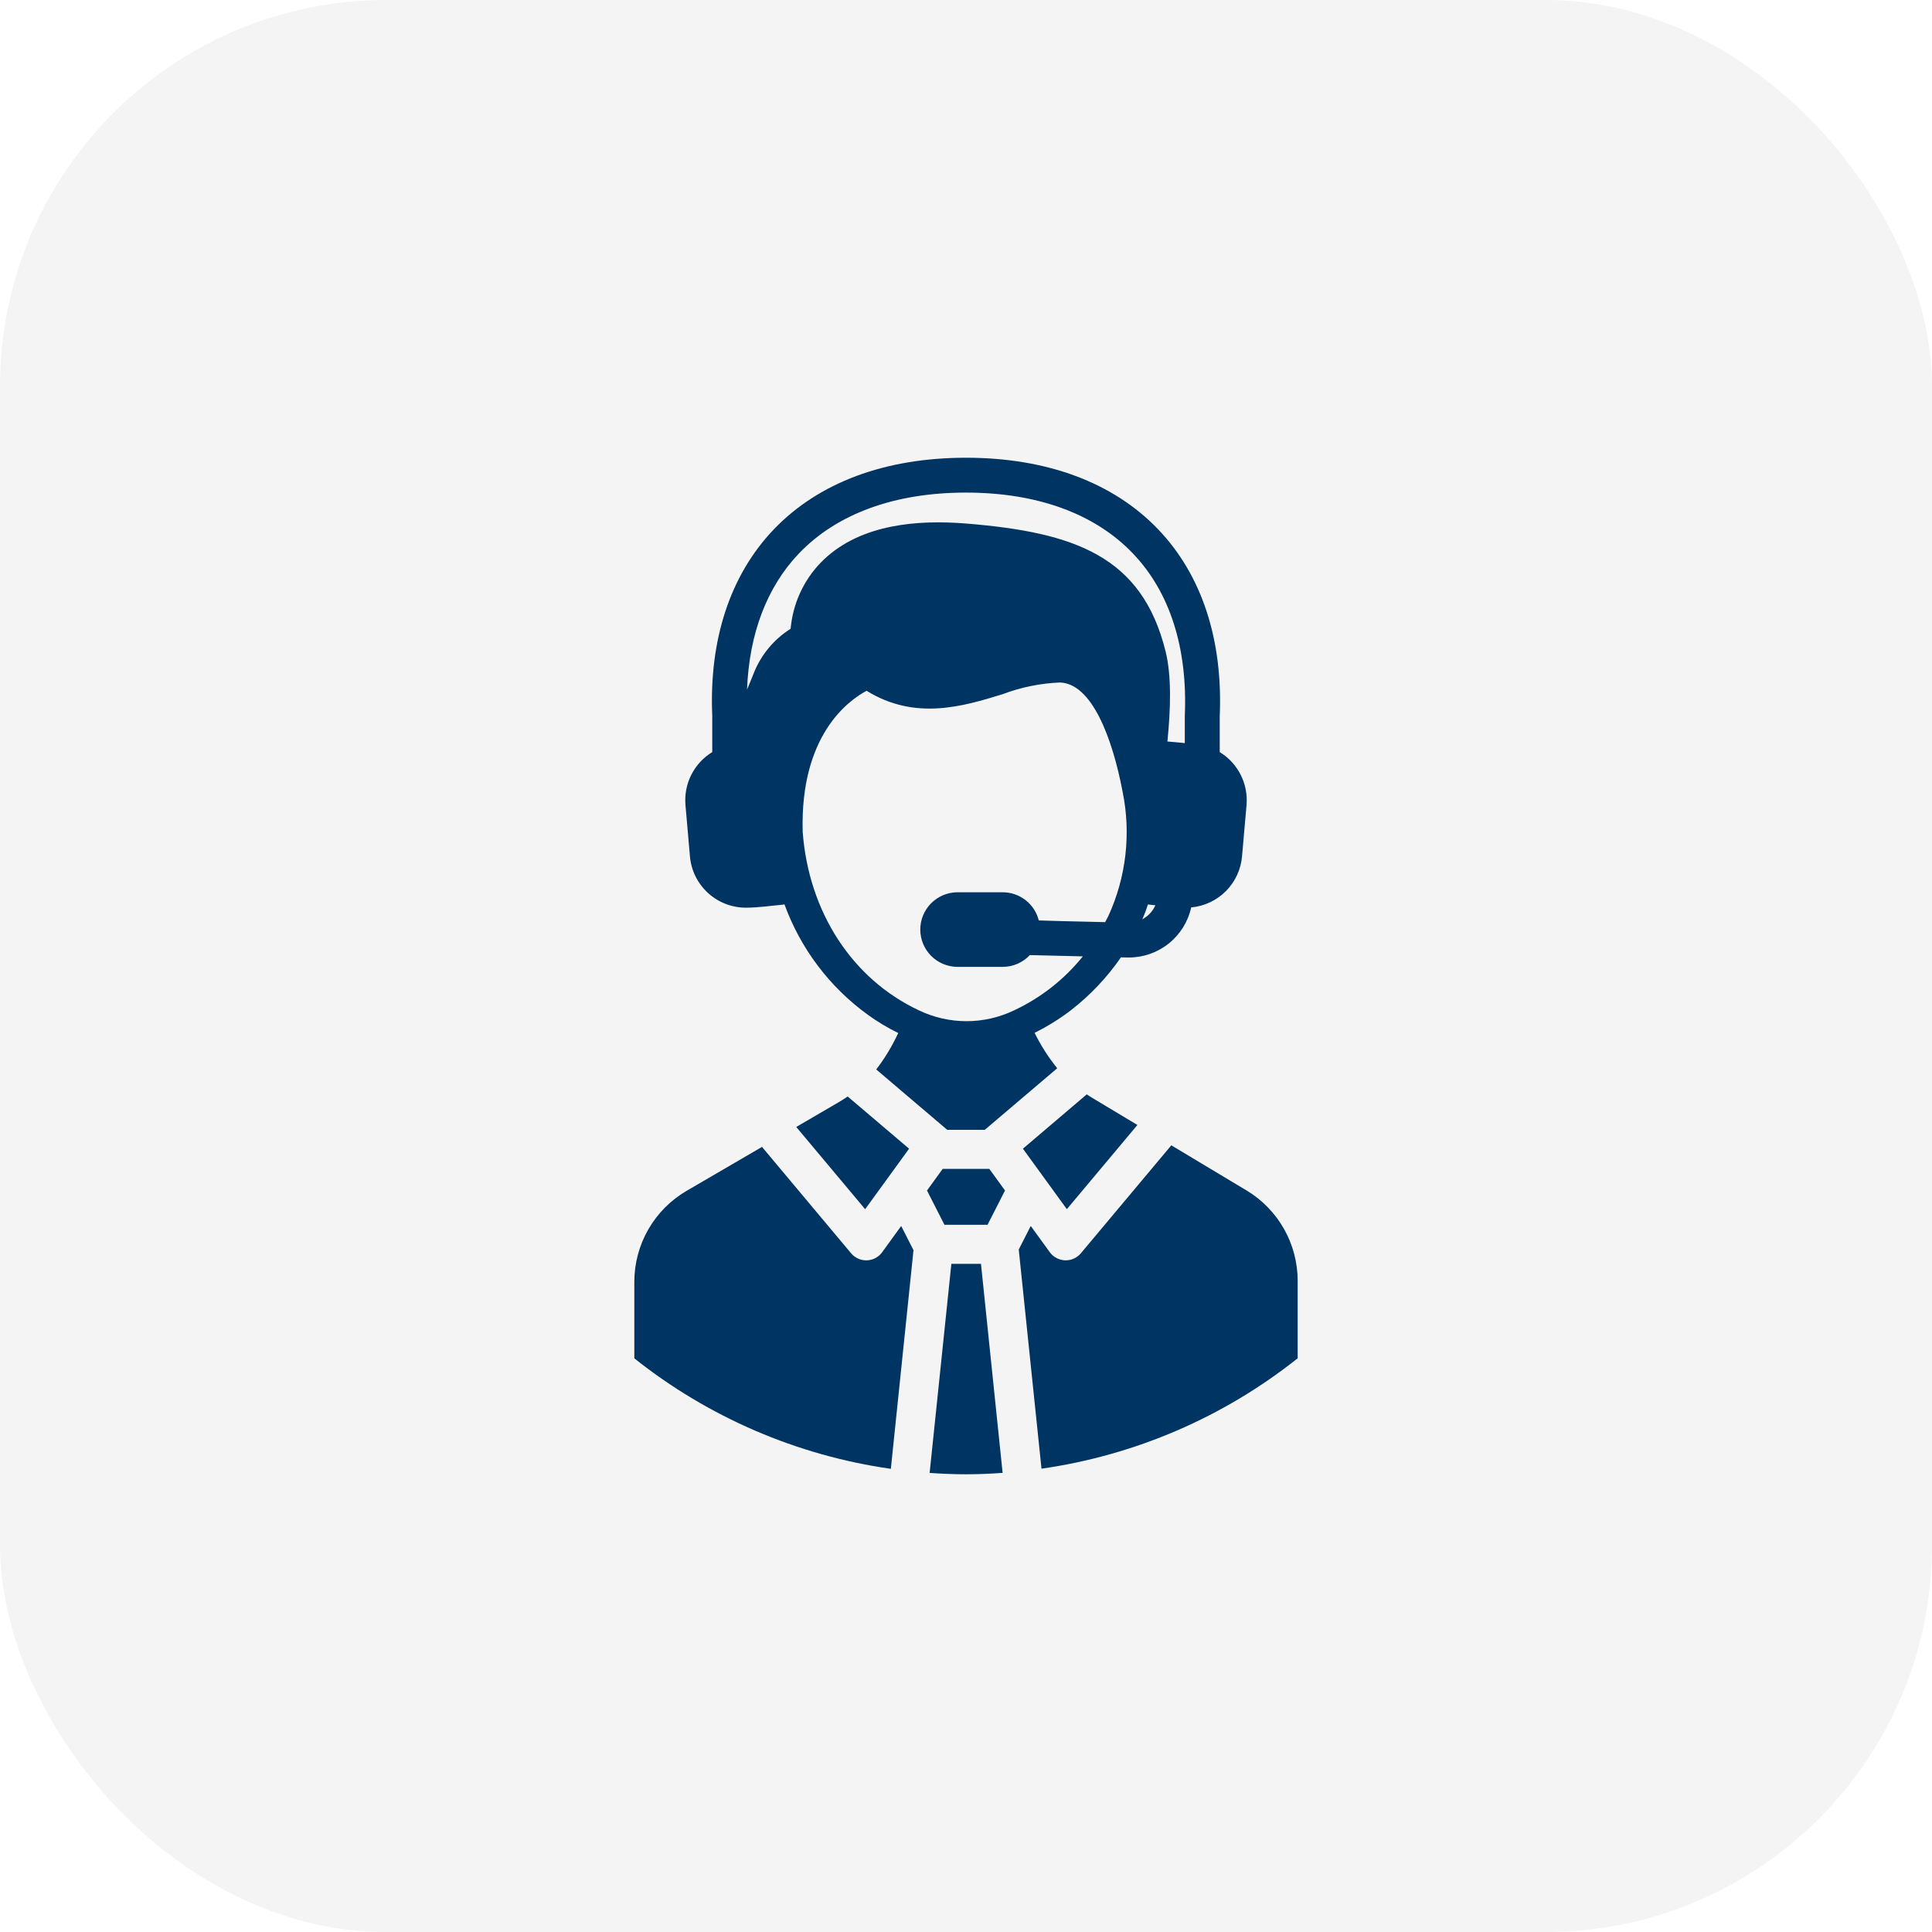
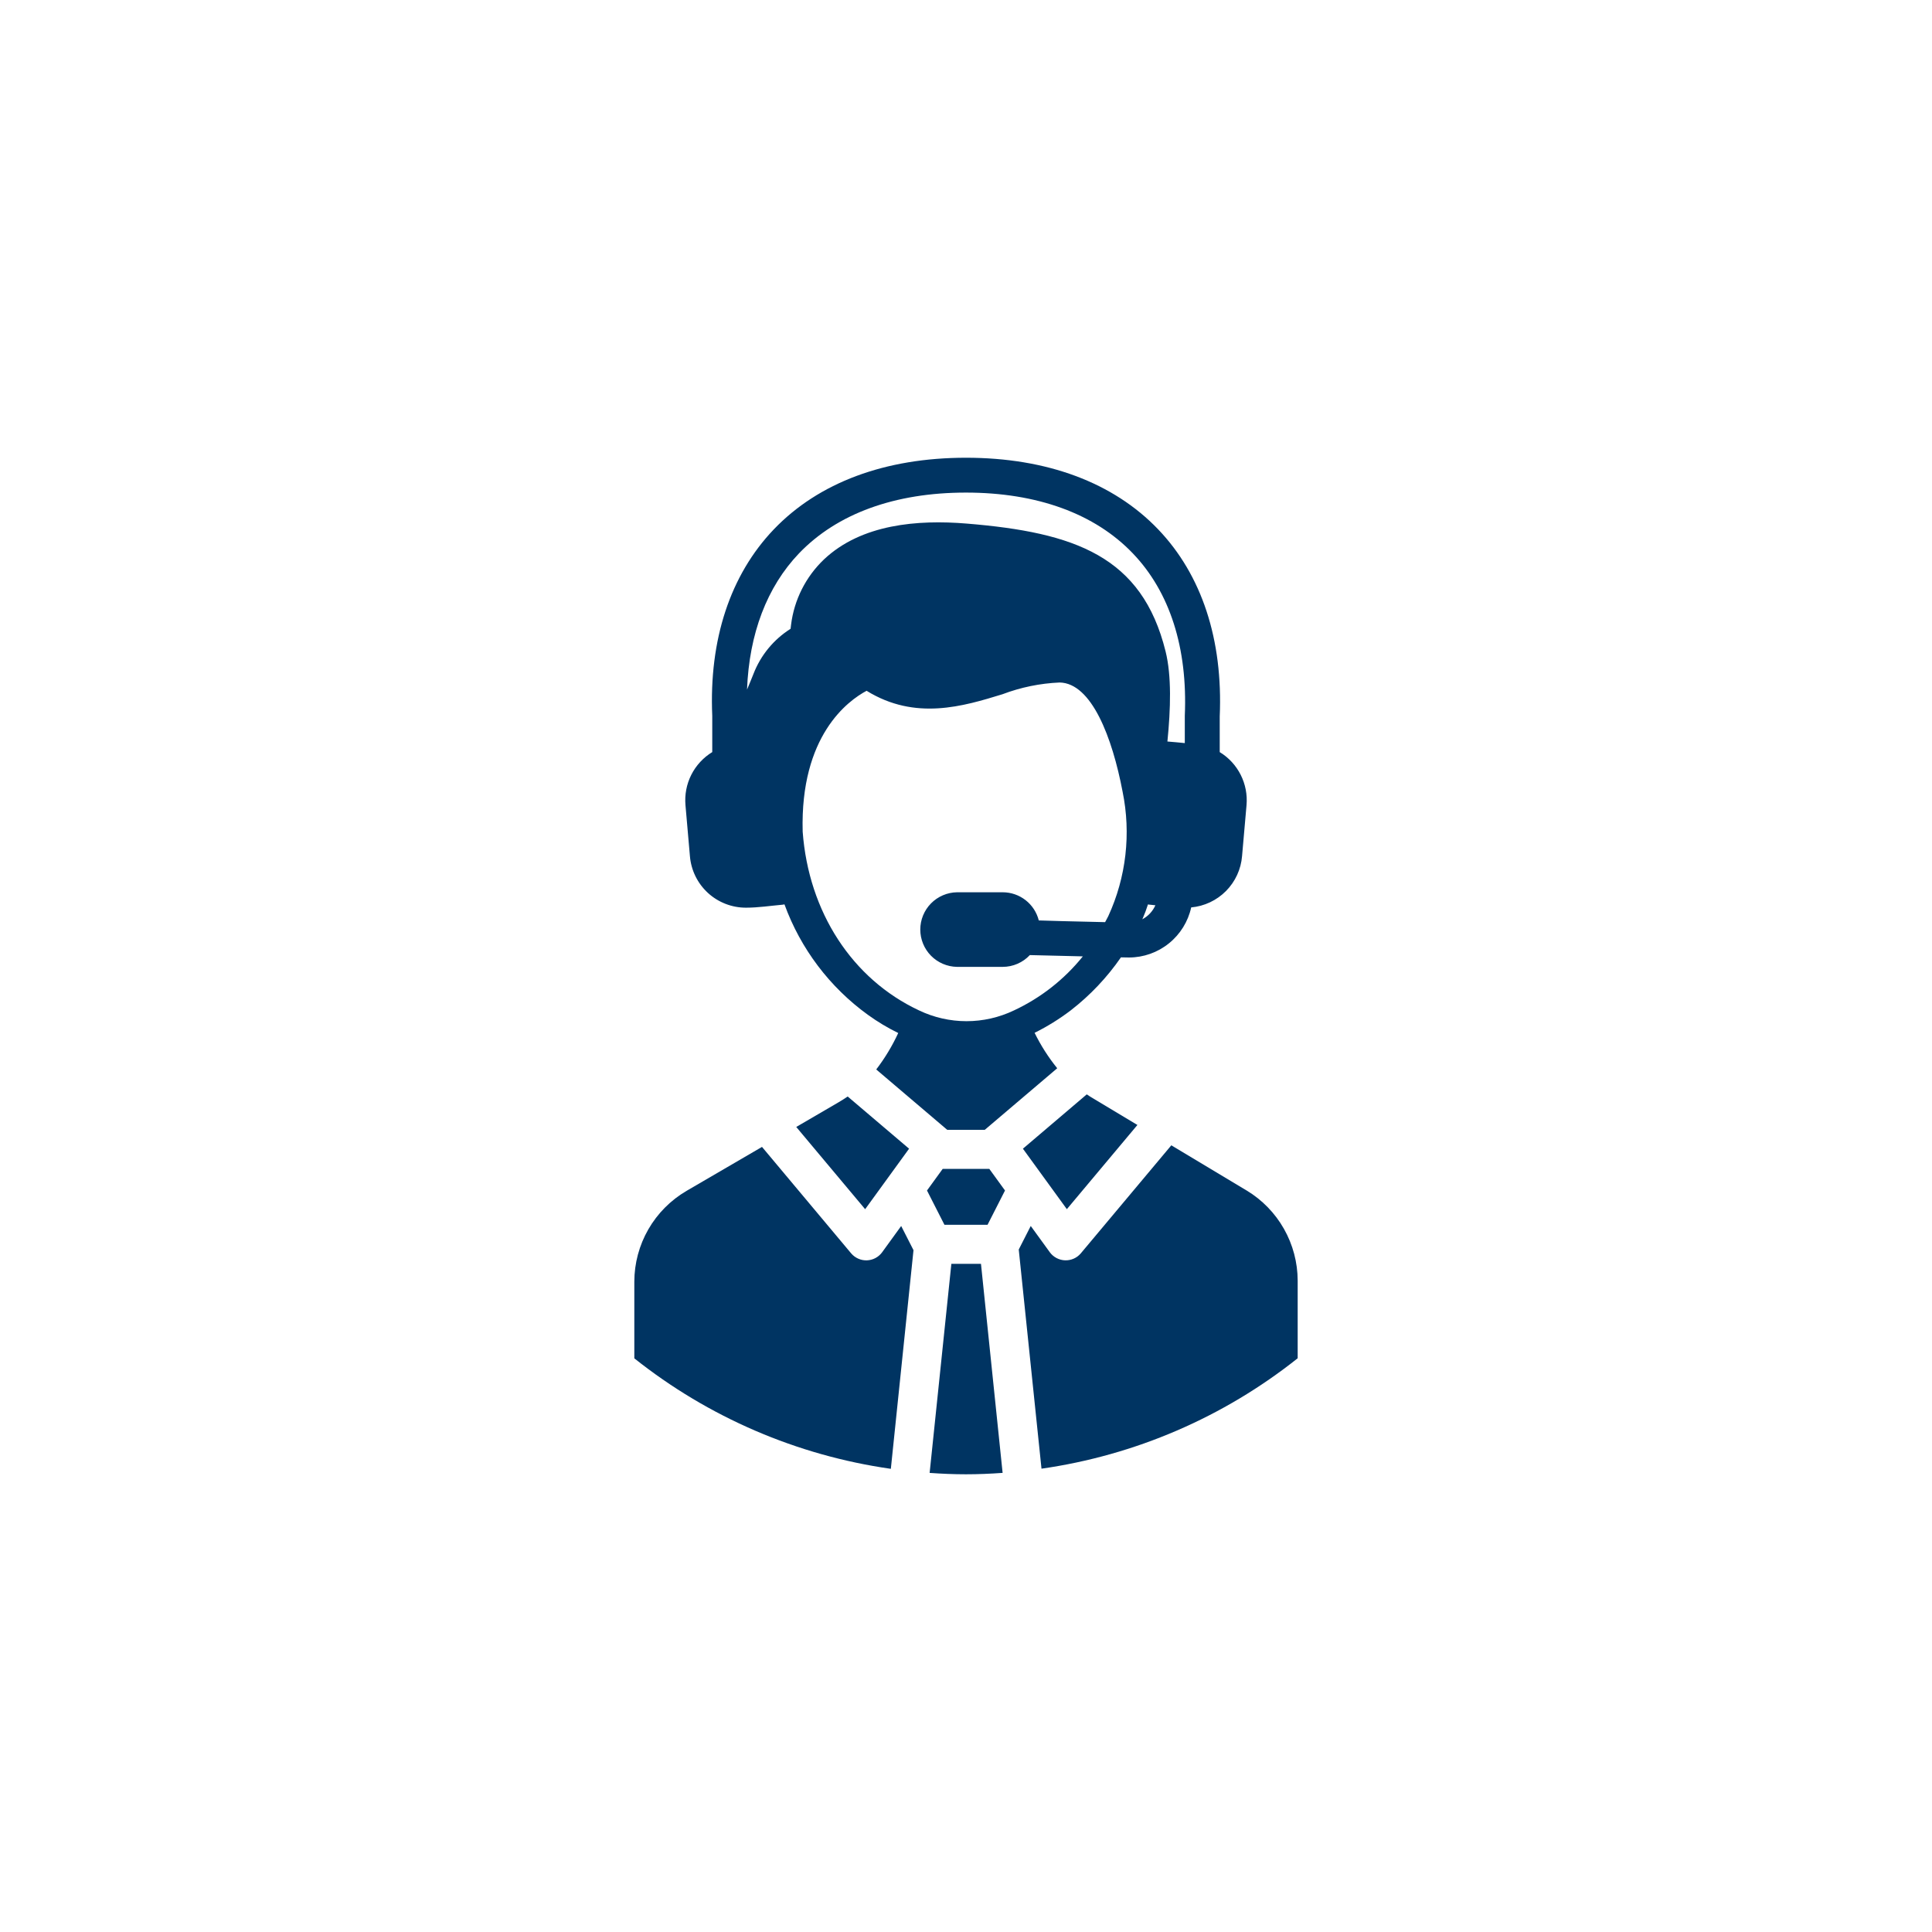
<svg xmlns="http://www.w3.org/2000/svg" width="80" height="80" viewBox="0 0 80 80" fill="none">
  <g filter="url(#filter0_b_425_153)">
-     <rect width="80" height="80" rx="16" fill="#F4F4F4" />
-   </g>
+     </g>
  <path d="M45.191 45.438L47.098 46.582L44.176 50.069L42.357 47.565L45.001 45.315C45.065 45.357 45.125 45.402 45.191 45.438ZM39.034 48.402L38.385 49.296L39.107 50.715H40.893L41.615 49.296L40.966 48.402H39.034ZM34.712 45.65L32.971 46.665L35.824 50.07L37.643 47.565L35.101 45.404C34.973 45.49 34.847 45.572 34.712 45.65ZM36.523 51.859C36.45 51.957 36.356 52.038 36.247 52.095C36.139 52.152 36.019 52.183 35.897 52.188C35.774 52.192 35.652 52.169 35.54 52.119C35.428 52.07 35.328 51.996 35.248 51.903L31.553 47.491L28.426 49.313C27.77 49.697 27.225 50.246 26.846 50.905C26.467 51.564 26.267 52.311 26.266 53.071V56.246C29.337 58.688 33.004 60.267 36.888 60.821L37.826 51.767L37.316 50.766L36.523 51.859ZM39.394 52.332L38.494 60.99C38.993 61.025 39.495 61.047 39.997 61.047C40.5 61.047 41.01 61.025 41.516 60.989L40.62 52.332H39.394ZM51.622 49.297L48.502 47.425L44.75 51.903C44.67 51.996 44.571 52.07 44.458 52.119C44.346 52.168 44.224 52.191 44.102 52.187C43.98 52.183 43.86 52.151 43.751 52.094C43.643 52.038 43.548 51.957 43.475 51.859L42.681 50.765L42.184 51.74L43.126 60.815C47.005 60.26 50.666 58.682 53.734 56.243V53.027C53.732 52.276 53.536 51.539 53.167 50.886C52.797 50.232 52.265 49.685 51.623 49.297L51.622 49.297ZM28.384 33.34C28.346 32.907 28.429 32.471 28.625 32.083C28.821 31.695 29.122 31.369 29.493 31.142V29.642C29.355 26.488 30.237 23.806 32.043 21.919C33.901 19.979 36.652 18.954 40 18.954C43.348 18.954 46.099 19.979 47.956 21.918C49.763 23.805 50.645 26.487 50.506 29.672V31.143C50.878 31.369 51.178 31.695 51.374 32.083C51.57 32.471 51.654 32.907 51.616 33.34L51.431 35.449C51.387 35.994 51.151 36.506 50.766 36.895C50.38 37.284 49.87 37.524 49.325 37.574C49.196 38.16 48.871 38.685 48.403 39.062C47.936 39.44 47.354 39.646 46.753 39.648C46.641 39.648 46.528 39.644 46.416 39.642C45.84 40.475 45.14 41.215 44.34 41.835C43.87 42.193 43.368 42.504 42.84 42.767C43.097 43.289 43.411 43.781 43.777 44.234L40.777 46.784H39.223L36.283 44.284C36.641 43.816 36.946 43.31 37.194 42.775C36.756 42.561 36.336 42.309 35.94 42.023C34.356 40.878 33.152 39.285 32.483 37.448C32.459 37.452 32.436 37.459 32.411 37.461C31.911 37.505 31.399 37.585 30.896 37.585C30.311 37.588 29.745 37.369 29.314 36.974C28.882 36.578 28.616 36.034 28.568 35.45L28.384 33.34ZM44.839 39.602L44.665 39.597L42.643 39.548C42.499 39.702 42.326 39.824 42.133 39.908C41.94 39.992 41.732 40.035 41.522 40.036H39.628C39.223 40.029 38.836 39.864 38.551 39.575C38.267 39.286 38.107 38.897 38.107 38.491C38.107 38.086 38.267 37.697 38.551 37.408C38.836 37.119 39.223 36.953 39.628 36.947H41.522C41.865 36.948 42.198 37.063 42.468 37.274C42.738 37.485 42.93 37.78 43.014 38.113C43.014 38.119 44.647 38.159 45.76 38.184C45.803 38.1 45.851 38.02 45.892 37.935C46.633 36.324 46.84 34.518 46.484 32.781C46.058 30.538 45.202 28.287 43.879 28.261C43.068 28.295 42.266 28.46 41.507 28.748C39.894 29.243 37.904 29.852 35.884 28.604C35.111 29.016 33.129 30.463 33.237 34.437C33.483 37.763 35.286 40.543 38.058 41.84C38.671 42.133 39.342 42.285 40.021 42.285C40.7 42.285 41.371 42.133 41.984 41.84C43.093 41.322 44.069 40.557 44.837 39.603L44.839 39.602ZM47.842 37.485C47.757 37.476 47.673 37.467 47.589 37.459C47.57 37.459 47.553 37.452 47.535 37.449C47.473 37.641 47.405 37.83 47.327 38.008C47.318 38.028 47.308 38.046 47.299 38.066C47.541 37.939 47.732 37.735 47.842 37.485V37.485ZM30.933 28.554C31.024 28.334 31.117 28.118 31.198 27.909C31.496 27.135 32.035 26.479 32.736 26.037L32.756 25.871C32.883 24.839 33.365 23.883 34.118 23.165C35.671 21.699 38.001 21.513 40.027 21.68C44.507 22.047 47.289 23.03 48.265 26.976C48.516 27.988 48.475 29.352 48.34 30.704C48.58 30.72 48.823 30.749 49.06 30.77V29.641C49.182 26.826 48.438 24.512 46.91 22.916C45.333 21.266 42.941 20.397 39.997 20.397C37.052 20.397 34.661 21.268 33.083 22.916C31.756 24.306 31.022 26.24 30.933 28.554Z" fill="#003462" />
  <defs>
    <filter id="filter0_b_425_153" x="-4" y="-4" width="88" height="88" filterUnits="userSpaceOnUse" color-interpolation-filters="sRGB">
      <feFlood flood-opacity="0" result="BackgroundImageFix" />
      <feGaussianBlur in="BackgroundImageFix" stdDeviation="2" />
      <feComposite in2="SourceAlpha" operator="in" result="effect1_backgroundBlur_425_153" />
      <feBlend mode="normal" in="SourceGraphic" in2="effect1_backgroundBlur_425_153" result="shape" />
    </filter>
  </defs>
</svg>